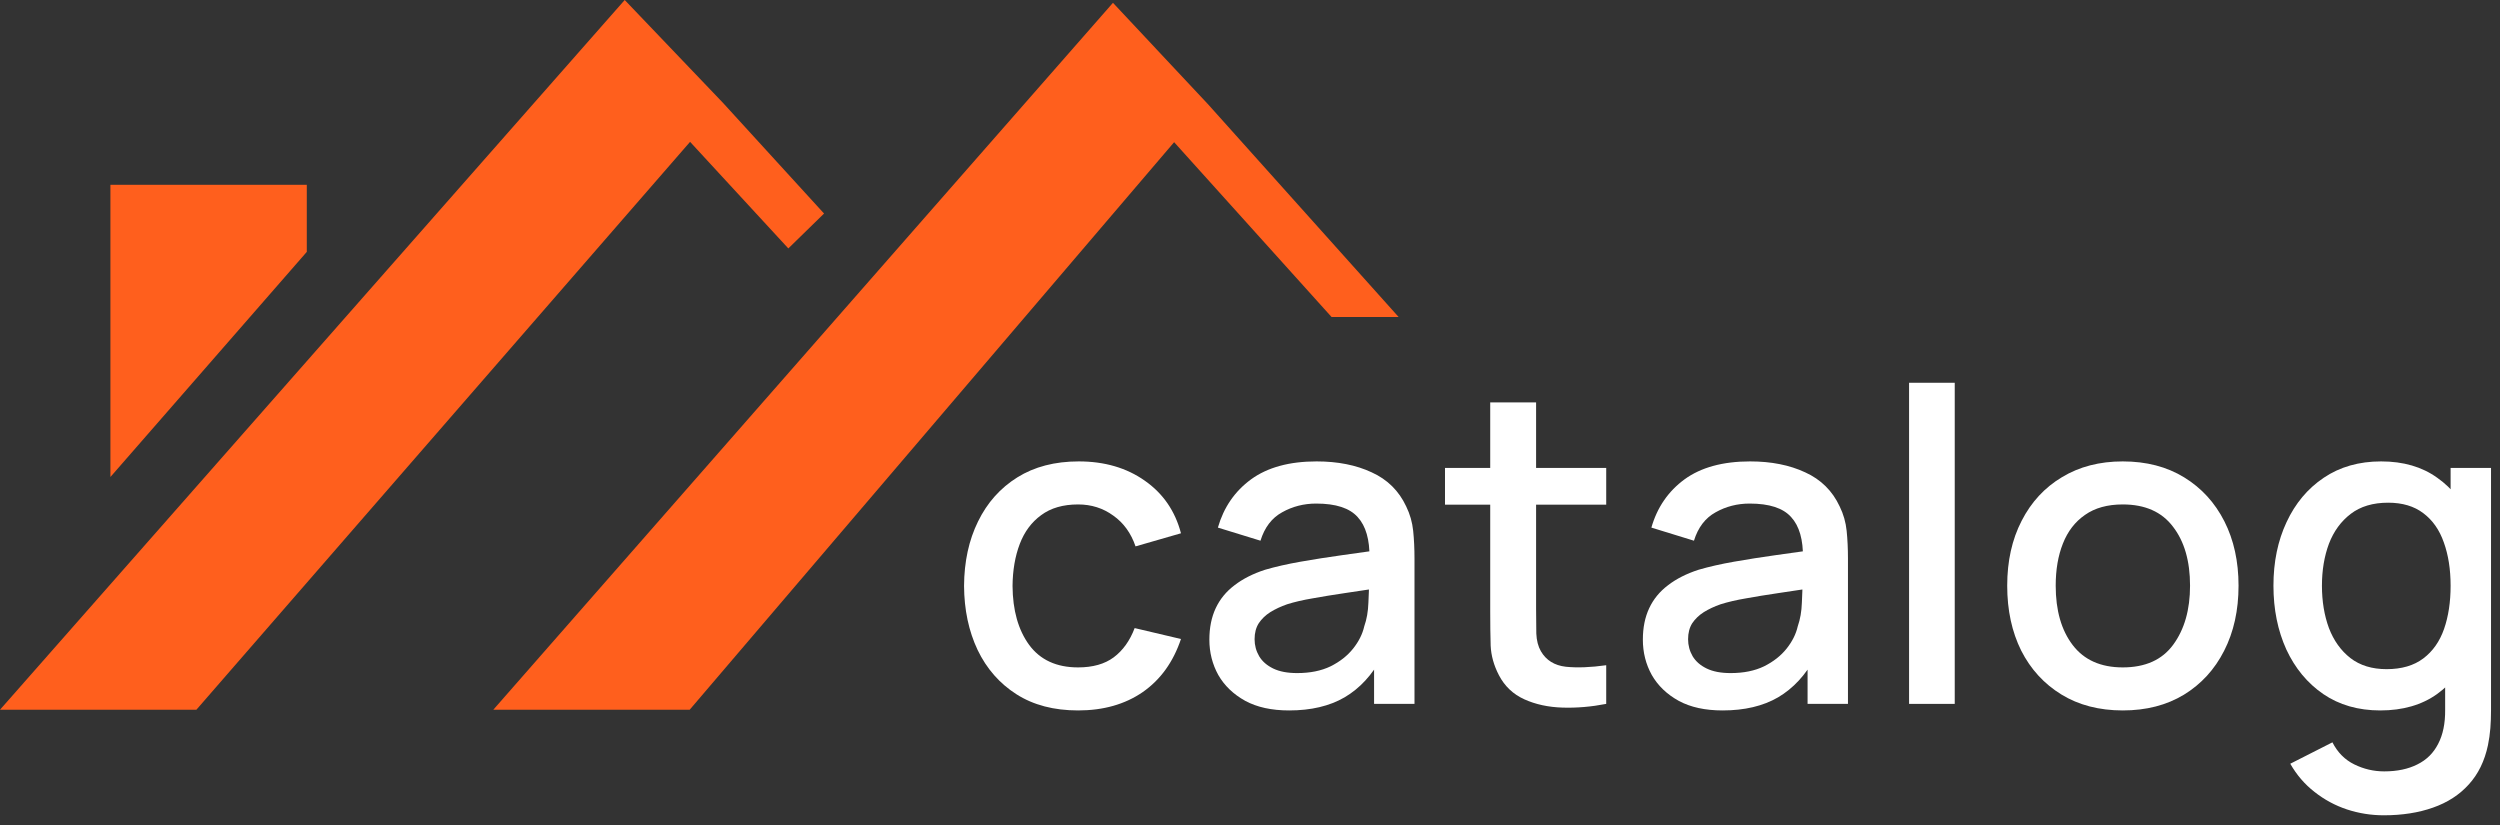
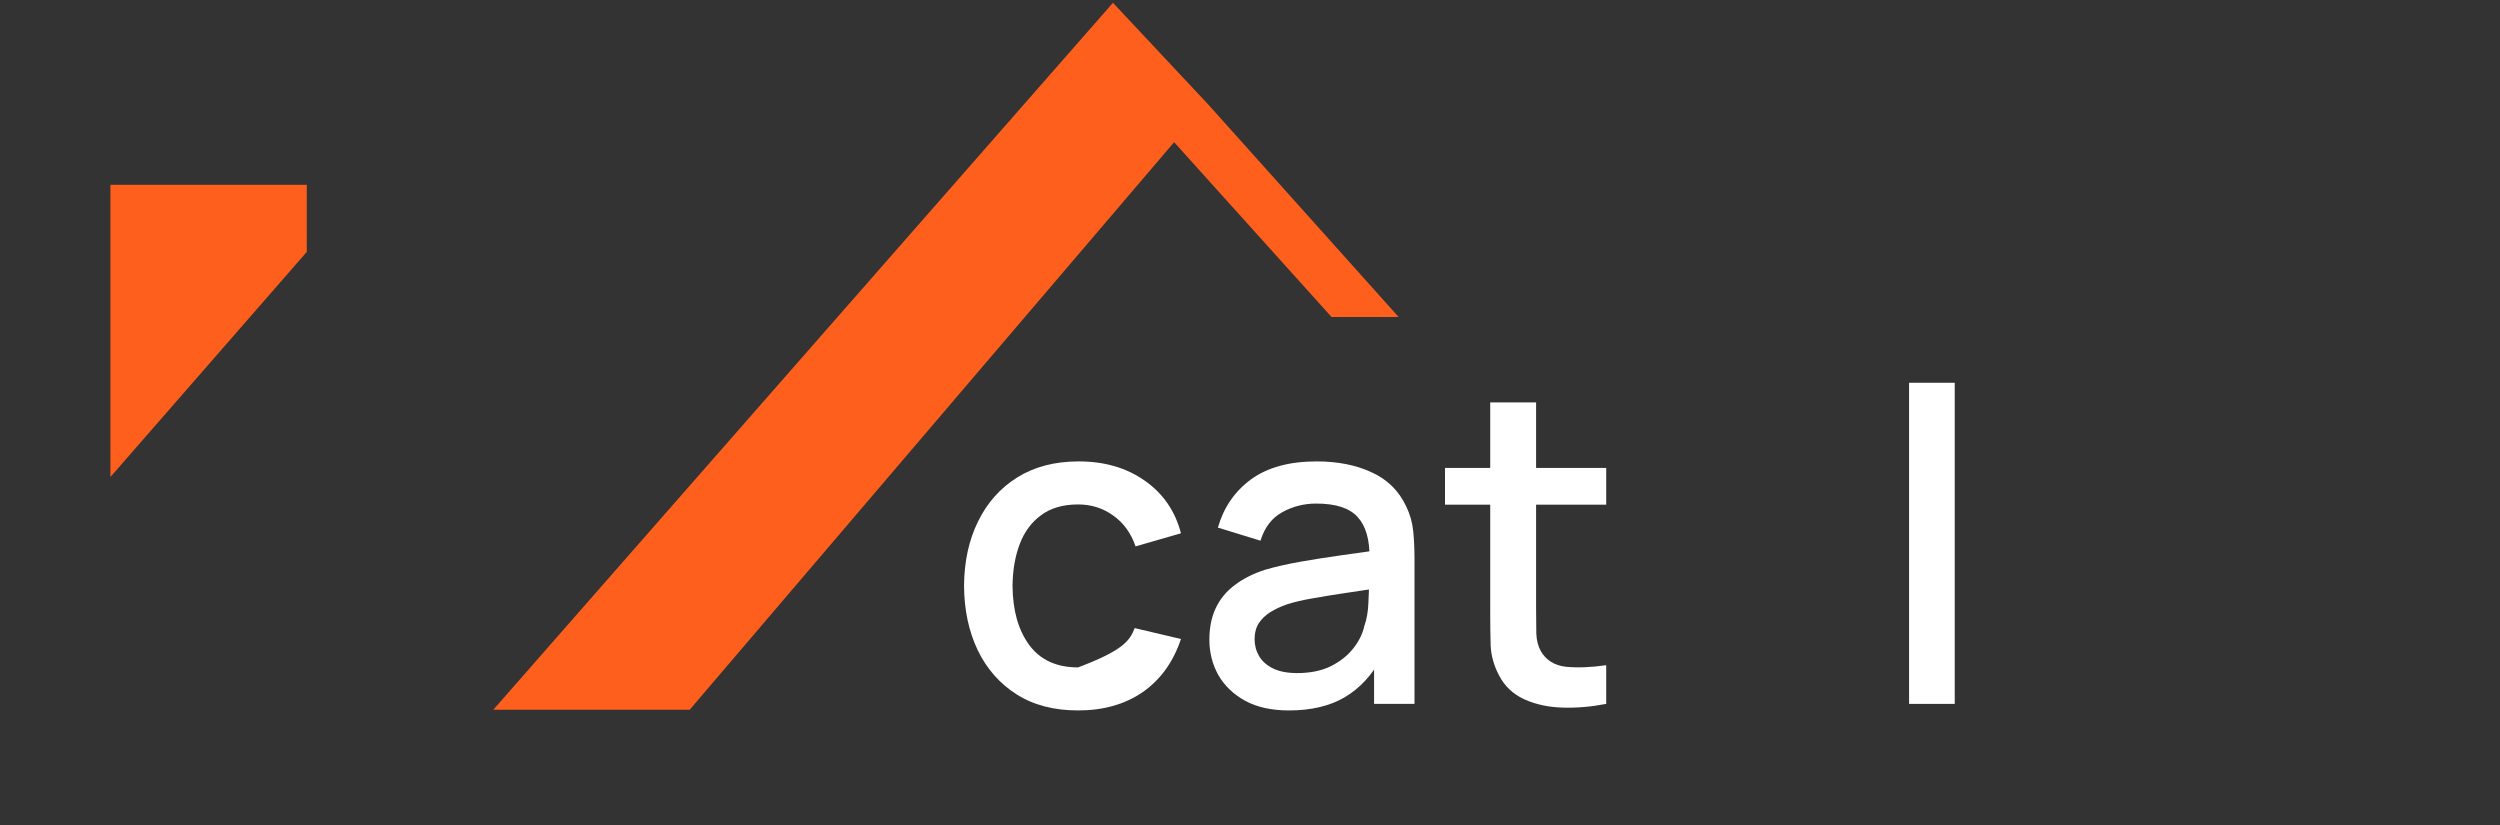
<svg xmlns="http://www.w3.org/2000/svg" width="103" height="34" viewBox="0 0 103 34" fill="none">
  <rect x="0" y="0" width="103" height="34" fill="#333333" stroke="none" />
-   <path d="M44.417 29.27C43.421 29.27 42.575 29.048 41.879 28.604C41.183 28.16 40.649 27.551 40.277 26.777C39.911 26.003 39.725 25.124 39.719 24.14C39.725 23.138 39.917 22.253 40.295 21.485C40.673 20.711 41.213 20.105 41.915 19.667C42.617 19.229 43.46 19.01 44.444 19.01C45.506 19.01 46.412 19.274 47.162 19.802C47.918 20.33 48.416 21.053 48.656 21.971L46.784 22.511C46.598 21.965 46.292 21.542 45.866 21.242C45.446 20.936 44.963 20.783 44.417 20.783C43.799 20.783 43.292 20.93 42.896 21.224C42.5 21.512 42.206 21.908 42.014 22.412C41.822 22.916 41.723 23.492 41.717 24.14C41.723 25.142 41.951 25.952 42.401 26.57C42.857 27.188 43.529 27.497 44.417 27.497C45.023 27.497 45.512 27.359 45.884 27.083C46.262 26.801 46.55 26.399 46.748 25.877L48.656 26.327C48.338 27.275 47.813 28.004 47.081 28.514C46.349 29.018 45.461 29.27 44.417 29.27Z" fill="white" />
+   <path d="M44.417 29.27C43.421 29.27 42.575 29.048 41.879 28.604C41.183 28.16 40.649 27.551 40.277 26.777C39.911 26.003 39.725 25.124 39.719 24.14C39.725 23.138 39.917 22.253 40.295 21.485C40.673 20.711 41.213 20.105 41.915 19.667C42.617 19.229 43.46 19.01 44.444 19.01C45.506 19.01 46.412 19.274 47.162 19.802C47.918 20.33 48.416 21.053 48.656 21.971L46.784 22.511C46.598 21.965 46.292 21.542 45.866 21.242C45.446 20.936 44.963 20.783 44.417 20.783C43.799 20.783 43.292 20.93 42.896 21.224C42.5 21.512 42.206 21.908 42.014 22.412C41.822 22.916 41.723 23.492 41.717 24.14C41.723 25.142 41.951 25.952 42.401 26.57C42.857 27.188 43.529 27.497 44.417 27.497C46.262 26.801 46.55 26.399 46.748 25.877L48.656 26.327C48.338 27.275 47.813 28.004 47.081 28.514C46.349 29.018 45.461 29.27 44.417 29.27Z" fill="white" />
  <path d="M53.111 29.27C52.391 29.27 51.788 29.138 51.302 28.874C50.816 28.604 50.447 28.25 50.195 27.812C49.949 27.368 49.826 26.882 49.826 26.354C49.826 25.862 49.913 25.43 50.087 25.058C50.261 24.686 50.519 24.371 50.861 24.113C51.203 23.849 51.623 23.636 52.121 23.474C52.553 23.348 53.042 23.237 53.588 23.141C54.134 23.045 54.707 22.955 55.307 22.871C55.913 22.787 56.513 22.703 57.107 22.619L56.423 22.997C56.435 22.235 56.273 21.671 55.937 21.305C55.607 20.933 55.037 20.747 54.227 20.747C53.717 20.747 53.249 20.867 52.823 21.107C52.397 21.341 52.1 21.731 51.932 22.277L50.177 21.737C50.417 20.903 50.873 20.24 51.545 19.748C52.223 19.256 53.123 19.01 54.245 19.01C55.115 19.01 55.871 19.16 56.513 19.46C57.161 19.754 57.635 20.222 57.935 20.864C58.091 21.182 58.187 21.518 58.223 21.872C58.259 22.226 58.277 22.607 58.277 23.015V29H56.612V26.777L56.936 27.065C56.534 27.809 56.021 28.364 55.397 28.73C54.779 29.09 54.017 29.27 53.111 29.27ZM53.444 27.731C53.978 27.731 54.437 27.638 54.821 27.452C55.205 27.26 55.514 27.017 55.748 26.723C55.982 26.429 56.135 26.123 56.207 25.805C56.309 25.517 56.366 25.193 56.378 24.833C56.396 24.473 56.405 24.185 56.405 23.969L57.017 24.194C56.423 24.284 55.883 24.365 55.397 24.437C54.911 24.509 54.47 24.581 54.074 24.653C53.684 24.719 53.336 24.8 53.03 24.896C52.772 24.986 52.541 25.094 52.337 25.22C52.139 25.346 51.98 25.499 51.86 25.679C51.746 25.859 51.689 26.078 51.689 26.336C51.689 26.588 51.752 26.822 51.878 27.038C52.004 27.248 52.196 27.416 52.454 27.542C52.712 27.668 53.042 27.731 53.444 27.731Z" fill="white" />
  <path d="M66.176 29C65.564 29.12 64.964 29.171 64.376 29.153C63.788 29.135 63.263 29.021 62.801 28.811C62.339 28.601 61.991 28.271 61.757 27.821C61.547 27.419 61.433 27.011 61.415 26.597C61.403 26.177 61.397 25.703 61.397 25.175V16.58H63.287V25.085C63.287 25.475 63.29 25.814 63.296 26.102C63.308 26.39 63.371 26.633 63.485 26.831C63.701 27.203 64.043 27.416 64.511 27.47C64.985 27.518 65.54 27.497 66.176 27.407V29ZM59.534 20.792V19.28H66.176V20.792H59.534Z" fill="white" />
-   <path d="M70.971 29.27C70.251 29.27 69.647 29.138 69.162 28.874C68.675 28.604 68.306 28.25 68.055 27.812C67.808 27.368 67.686 26.882 67.686 26.354C67.686 25.862 67.772 25.43 67.947 25.058C68.121 24.686 68.379 24.371 68.721 24.113C69.062 23.849 69.483 23.636 69.981 23.474C70.412 23.348 70.901 23.237 71.448 23.141C71.993 23.045 72.567 22.955 73.166 22.871C73.772 22.787 74.373 22.703 74.966 22.619L74.282 22.997C74.294 22.235 74.132 21.671 73.796 21.305C73.466 20.933 72.897 20.747 72.087 20.747C71.576 20.747 71.109 20.867 70.683 21.107C70.257 21.341 69.96 21.731 69.791 22.277L68.037 21.737C68.276 20.903 68.733 20.24 69.404 19.748C70.082 19.256 70.983 19.01 72.105 19.01C72.975 19.01 73.731 19.16 74.373 19.46C75.02 19.754 75.495 20.222 75.794 20.864C75.951 21.182 76.046 21.518 76.082 21.872C76.118 22.226 76.136 22.607 76.136 23.015V29H74.472V26.777L74.796 27.065C74.394 27.809 73.88 28.364 73.257 28.73C72.638 29.09 71.876 29.27 70.971 29.27ZM71.303 27.731C71.838 27.731 72.296 27.638 72.68 27.452C73.064 27.26 73.374 27.017 73.608 26.723C73.841 26.429 73.995 26.123 74.067 25.805C74.168 25.517 74.225 25.193 74.237 24.833C74.255 24.473 74.264 24.185 74.264 23.969L74.876 24.194C74.282 24.284 73.743 24.365 73.257 24.437C72.77 24.509 72.329 24.581 71.933 24.653C71.543 24.719 71.195 24.8 70.889 24.896C70.632 24.986 70.4 25.094 70.197 25.22C69.999 25.346 69.84 25.499 69.719 25.679C69.606 25.859 69.549 26.078 69.549 26.336C69.549 26.588 69.612 26.822 69.737 27.038C69.864 27.248 70.055 27.416 70.314 27.542C70.572 27.668 70.901 27.731 71.303 27.731Z" fill="white" />
  <path d="M78.654 29V15.77H80.535V29H78.654Z" fill="white" />
-   <path d="M87.458 29.27C86.486 29.27 85.643 29.051 84.929 28.613C84.215 28.175 83.663 27.572 83.273 26.804C82.889 26.03 82.697 25.139 82.697 24.131C82.697 23.117 82.895 22.226 83.291 21.458C83.687 20.684 84.242 20.084 84.956 19.658C85.67 19.226 86.504 19.01 87.458 19.01C88.43 19.01 89.273 19.229 89.987 19.667C90.701 20.105 91.253 20.708 91.643 21.476C92.033 22.244 92.228 23.129 92.228 24.131C92.228 25.145 92.03 26.039 91.634 26.813C91.244 27.581 90.692 28.184 89.978 28.622C89.264 29.054 88.424 29.27 87.458 29.27ZM87.458 27.497C88.388 27.497 89.081 27.185 89.537 26.561C89.999 25.931 90.23 25.121 90.23 24.131C90.23 23.117 89.996 22.307 89.528 21.701C89.066 21.089 88.376 20.783 87.458 20.783C86.828 20.783 86.309 20.927 85.901 21.215C85.493 21.497 85.19 21.89 84.992 22.394C84.794 22.892 84.695 23.471 84.695 24.131C84.695 25.151 84.929 25.967 85.397 26.579C85.865 27.191 86.552 27.497 87.458 27.497Z" fill="white" />
-   <path d="M98.211 33.59C97.689 33.59 97.182 33.509 96.69 33.347C96.204 33.185 95.76 32.945 95.358 32.627C94.956 32.315 94.623 31.928 94.359 31.466L96.096 30.584C96.306 30.998 96.606 31.301 96.996 31.493C97.386 31.685 97.797 31.781 98.229 31.781C98.763 31.781 99.219 31.685 99.597 31.493C99.975 31.307 100.26 31.025 100.452 30.647C100.65 30.269 100.746 29.801 100.74 29.243V26.525H100.965V19.28H102.63V29.261C102.63 29.519 102.621 29.765 102.603 29.999C102.585 30.233 102.552 30.467 102.504 30.701C102.366 31.355 102.102 31.895 101.712 32.321C101.328 32.747 100.836 33.065 100.236 33.275C99.642 33.485 98.967 33.59 98.211 33.59ZM98.067 29.27C97.161 29.27 96.378 29.045 95.718 28.595C95.064 28.145 94.557 27.533 94.197 26.759C93.843 25.979 93.666 25.103 93.666 24.131C93.666 23.153 93.846 22.28 94.206 21.512C94.566 20.738 95.076 20.129 95.736 19.685C96.402 19.235 97.191 19.01 98.103 19.01C99.021 19.01 99.792 19.235 100.416 19.685C101.046 20.129 101.52 20.738 101.838 21.512C102.162 22.286 102.324 23.159 102.324 24.131C102.324 25.103 102.162 25.976 101.838 26.75C101.514 27.524 101.037 28.139 100.407 28.595C99.777 29.045 98.997 29.27 98.067 29.27ZM98.328 27.569C98.946 27.569 99.45 27.422 99.84 27.128C100.23 26.834 100.515 26.429 100.695 25.913C100.875 25.397 100.965 24.803 100.965 24.131C100.965 23.459 100.872 22.865 100.686 22.349C100.506 21.833 100.224 21.431 99.84 21.143C99.462 20.855 98.979 20.711 98.391 20.711C97.767 20.711 97.254 20.864 96.852 21.17C96.45 21.476 96.15 21.887 95.952 22.403C95.76 22.919 95.664 23.495 95.664 24.131C95.664 24.773 95.76 25.355 95.952 25.877C96.15 26.393 96.444 26.804 96.834 27.11C97.23 27.416 97.728 27.569 98.328 27.569Z" fill="white" />
  <path d="M4.549 19.652V7.615H12.64V10.377L4.549 19.652Z" fill="#FF5F1D" />
-   <path fill-rule="evenodd" clip-rule="evenodd" d="M29.808 4.26L25.738 0L0 29.241L8.091 29.241L28.431 5.844L32.479 10.235L33.951 8.798L29.808 4.261L29.808 4.26Z" fill="#FF5F1D" />
  <path fill-rule="evenodd" clip-rule="evenodd" d="M49.738 4.26L45.854 0.116L20.324 29.241L28.415 29.241L48.374 5.858L54.86 13.06L57.623 13.06L49.74 4.261L49.66 4.352L49.738 4.26Z" fill="#FF5F1D" />
</svg>